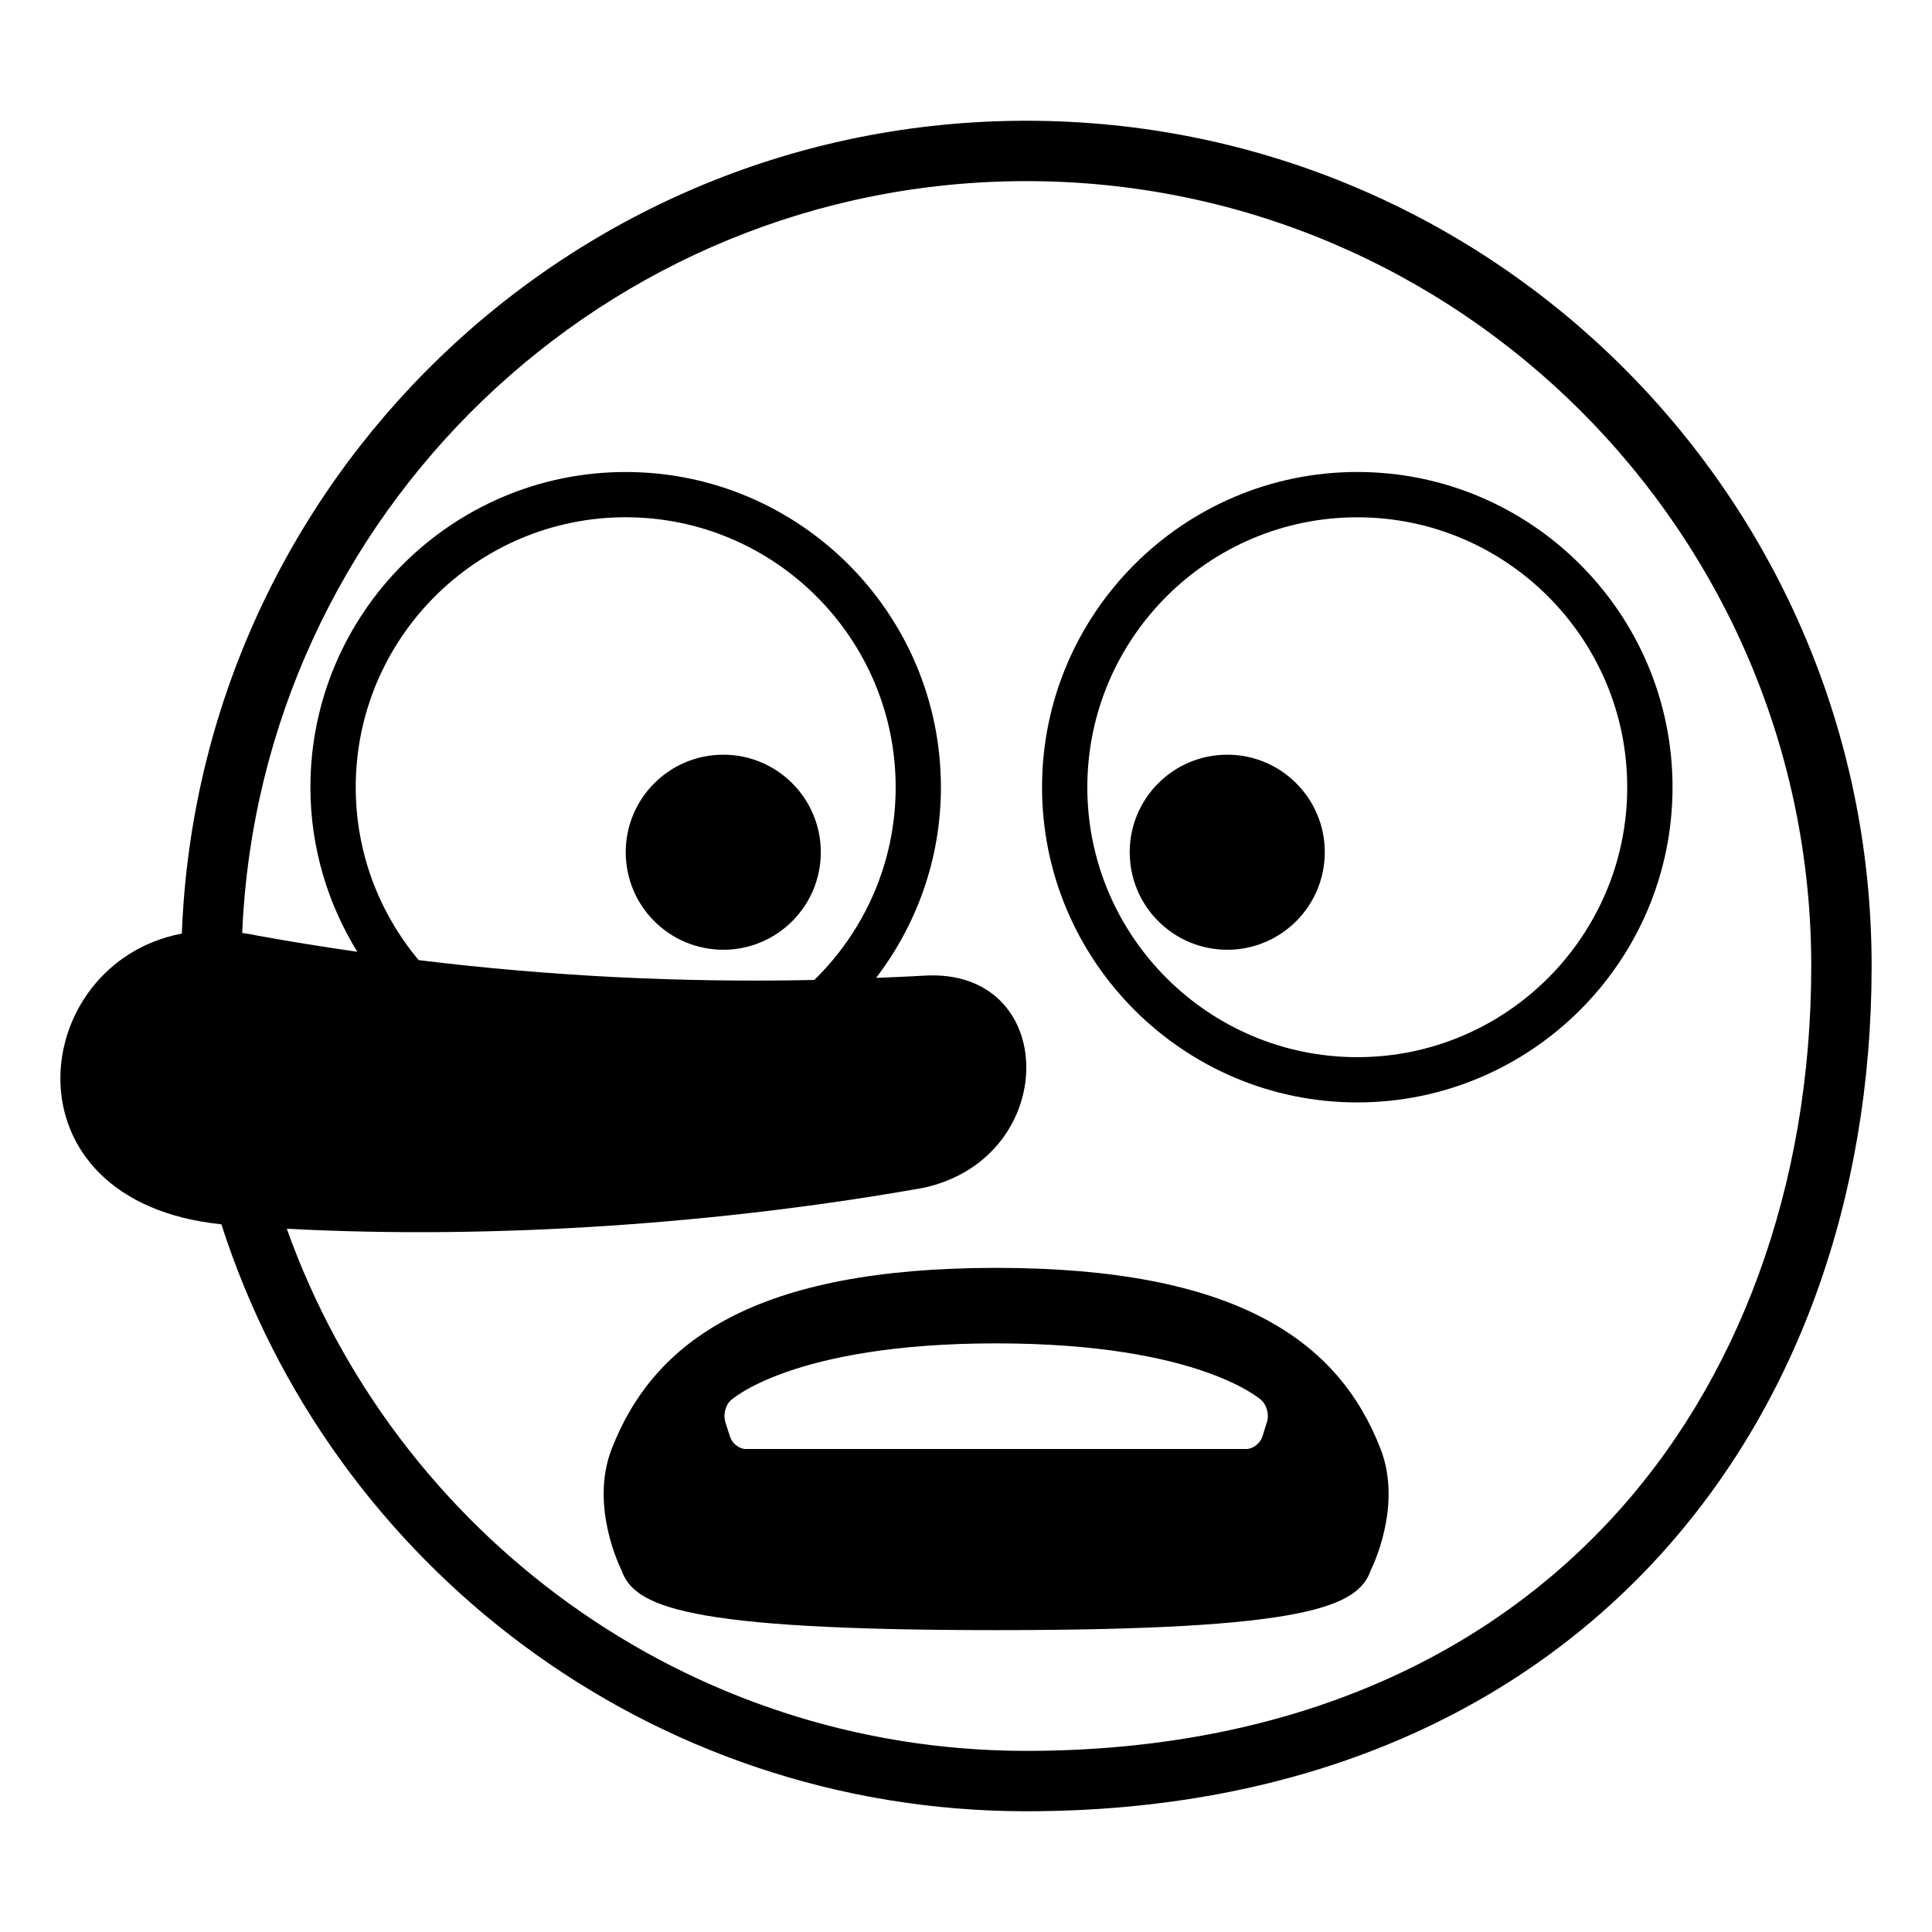
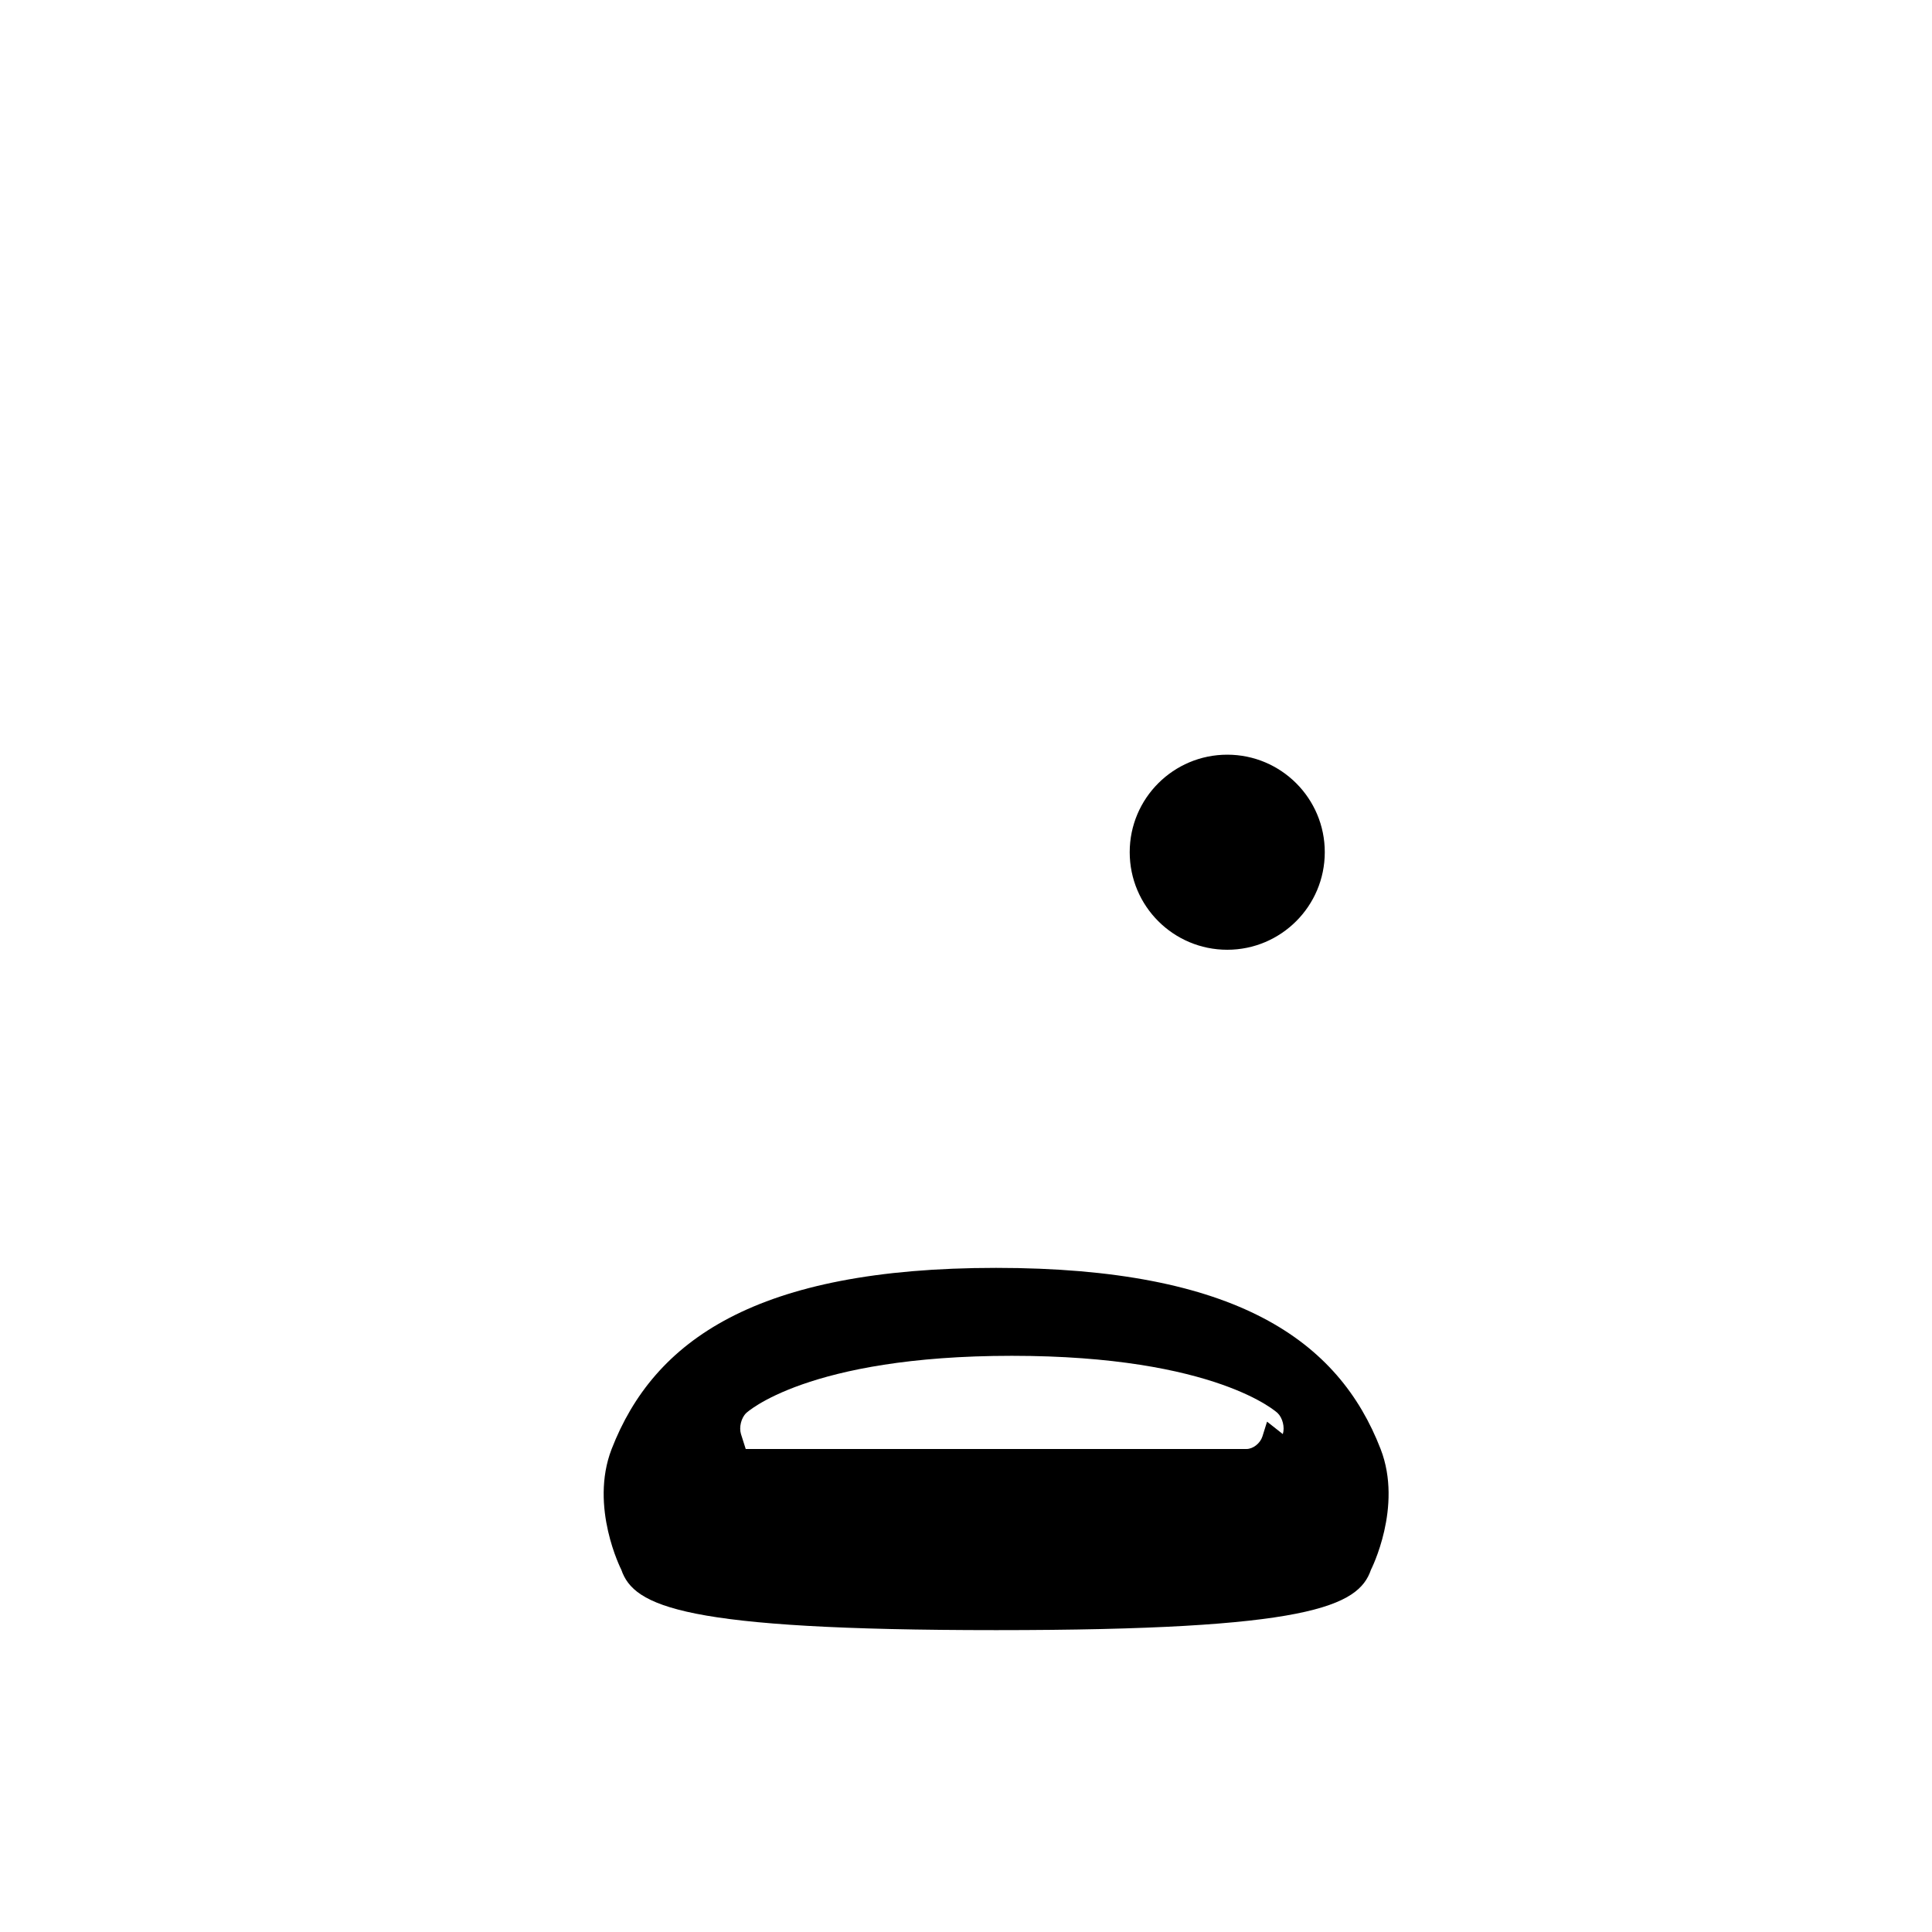
<svg xmlns="http://www.w3.org/2000/svg" viewBox="0 0 64 64" enable-background="new 0 0 64 64">
-   <path d="m33.998 4c-15.104 0-27.409 11.961-27.974 26.926-5.105.967-6.06 8.871 1.31 9.631 3.617 11.276 14.185 19.443 26.664 19.443 17.954 0 28.002-12.539 28.002-28 0-15.464-12.536-28-28.002-28m19.274 46.43c-4.648 4.952-11.312 7.57-19.274 7.57-11.286 0-20.91-7.229-24.498-17.297 6.841.367 14.414-.165 21.106-1.358 4.543-1.002 4.502-7.304 0-7.025-.526.032-1.056.051-1.583.073 1.34-1.756 2.146-3.94 2.146-6.315 0-5.758-4.685-10.442-10.443-10.442-5.758 0-10.443 4.685-10.443 10.442 0 1.999.575 3.862 1.553 5.451-1.101-.16-2.202-.334-3.3-.534-.174-.039-.343-.064-.512-.09.577-13.83 12.004-24.905 25.974-24.905 14.337 0 26.002 11.664 26.002 26 0 7.263-2.389 13.808-6.728 18.43m-26.296-17.968c-4.362.094-8.743-.121-13.108-.657-1.299-1.553-2.084-3.55-2.084-5.728 0-4.931 4.012-8.942 8.943-8.942 4.931 0 8.943 4.012 8.943 8.942 0 2.5-1.033 4.76-2.694 6.385" />
-   <circle cx="23.959" cy="28.231" r="3.231" />
-   <path d="m44.963 15.635c-5.76 0-10.444 4.685-10.444 10.443 0 5.758 4.685 10.441 10.444 10.441 5.757 0 10.442-4.684 10.442-10.441 0-5.759-4.685-10.443-10.442-10.443m0 19.385c-4.931 0-8.944-4.011-8.944-8.941 0-4.932 4.014-8.943 8.944-8.943s8.941 4.012 8.941 8.943c0 4.93-4.01 8.941-8.941 8.941" />
  <path d="m40.655 25c-1.786 0-3.232 1.447-3.232 3.23 0 1.785 1.446 3.232 3.232 3.232 1.782 0 3.23-1.447 3.23-3.232.001-1.783-1.447-3.23-3.23-3.23" />
-   <path d="m32.996 42c-7.956 0-11.34 2.408-12.735 6.002-.743 1.918.321 3.998.321 3.998.418 1.217 2.057 2 12.418 2 10.347 0 11.999-.783 12.415-2 0 0 1.064-2.08.32-3.998-1.392-3.594-4.779-6.002-12.739-6.002m8.977 5.094l-.155.494c-.073.225-.308.412-.528.412h-16.587c-.217 0-.453-.188-.522-.412l-.157-.494c-.07-.227.008-.539.173-.697 0 0 2.009-1.896 8.8-1.896 6.793 0 8.803 1.896 8.803 1.896.165.158.244.47.173.697" />
+   <path d="m32.996 42c-7.956 0-11.34 2.408-12.735 6.002-.743 1.918.321 3.998.321 3.998.418 1.217 2.057 2 12.418 2 10.347 0 11.999-.783 12.415-2 0 0 1.064-2.08.32-3.998-1.392-3.594-4.779-6.002-12.739-6.002m8.977 5.094l-.155.494c-.073.225-.308.412-.528.412h-16.587l-.157-.494c-.07-.227.008-.539.173-.697 0 0 2.009-1.896 8.8-1.896 6.793 0 8.803 1.896 8.803 1.896.165.158.244.47.173.697" />
</svg>